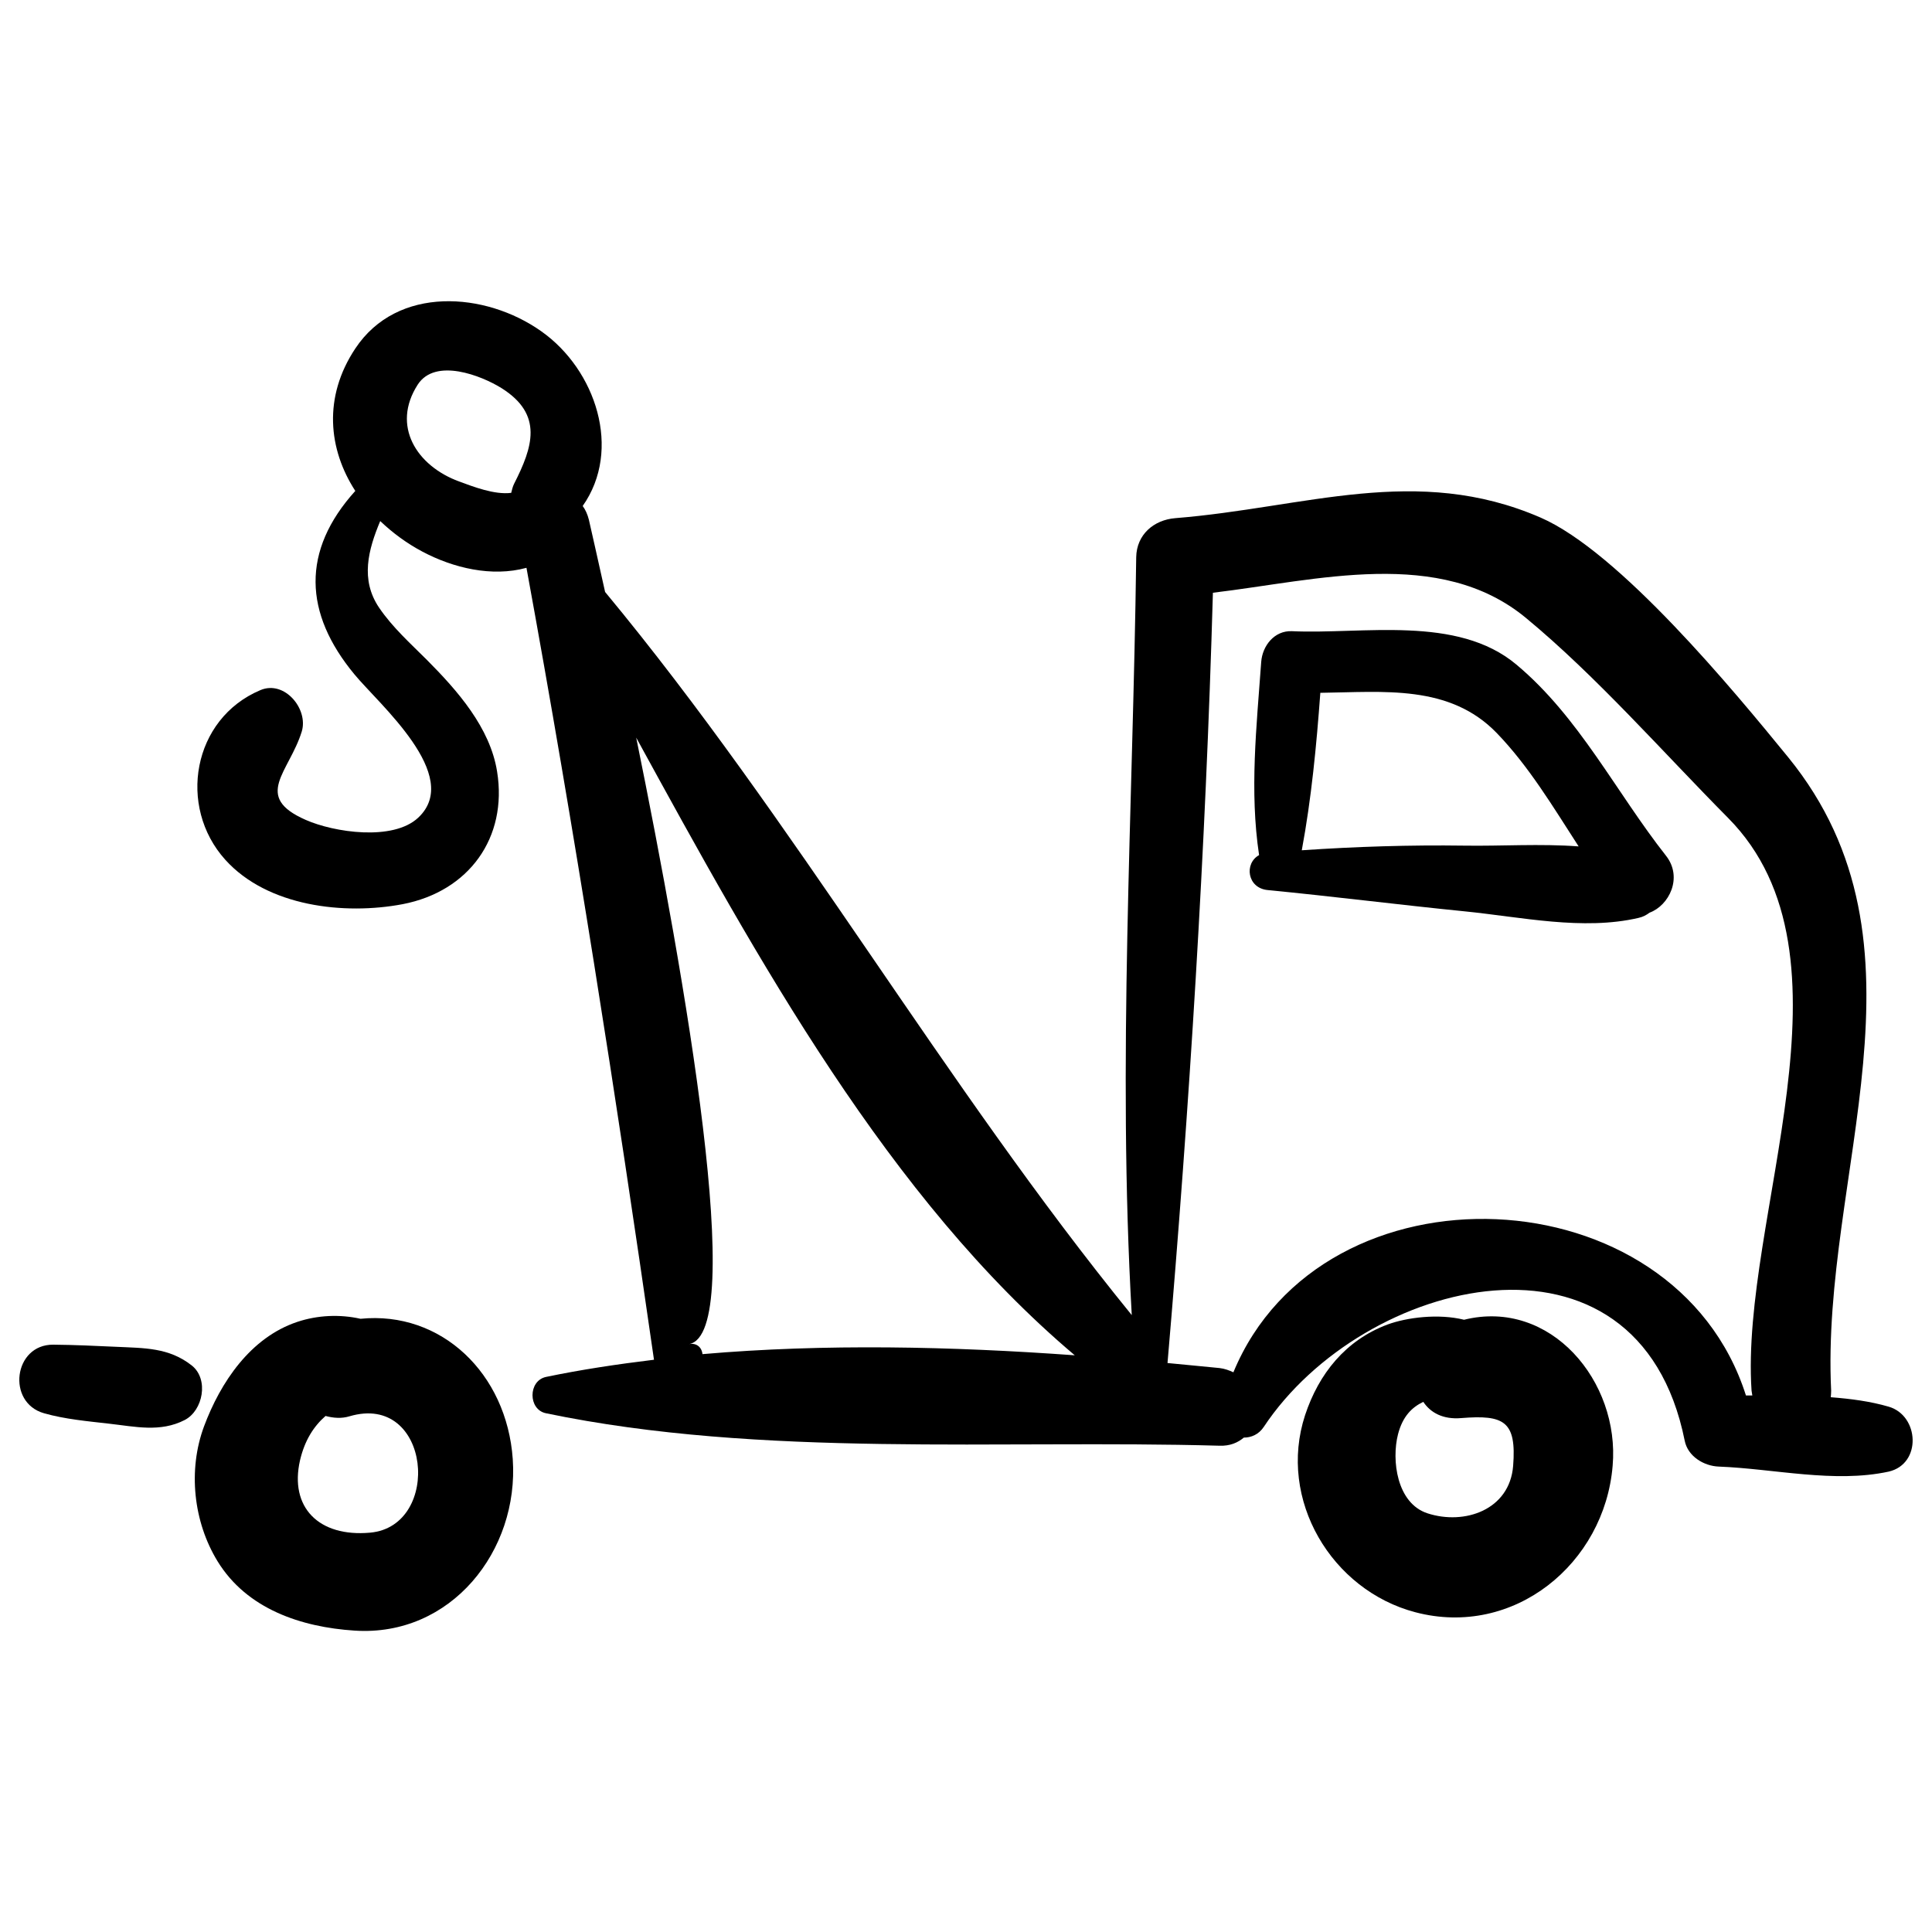
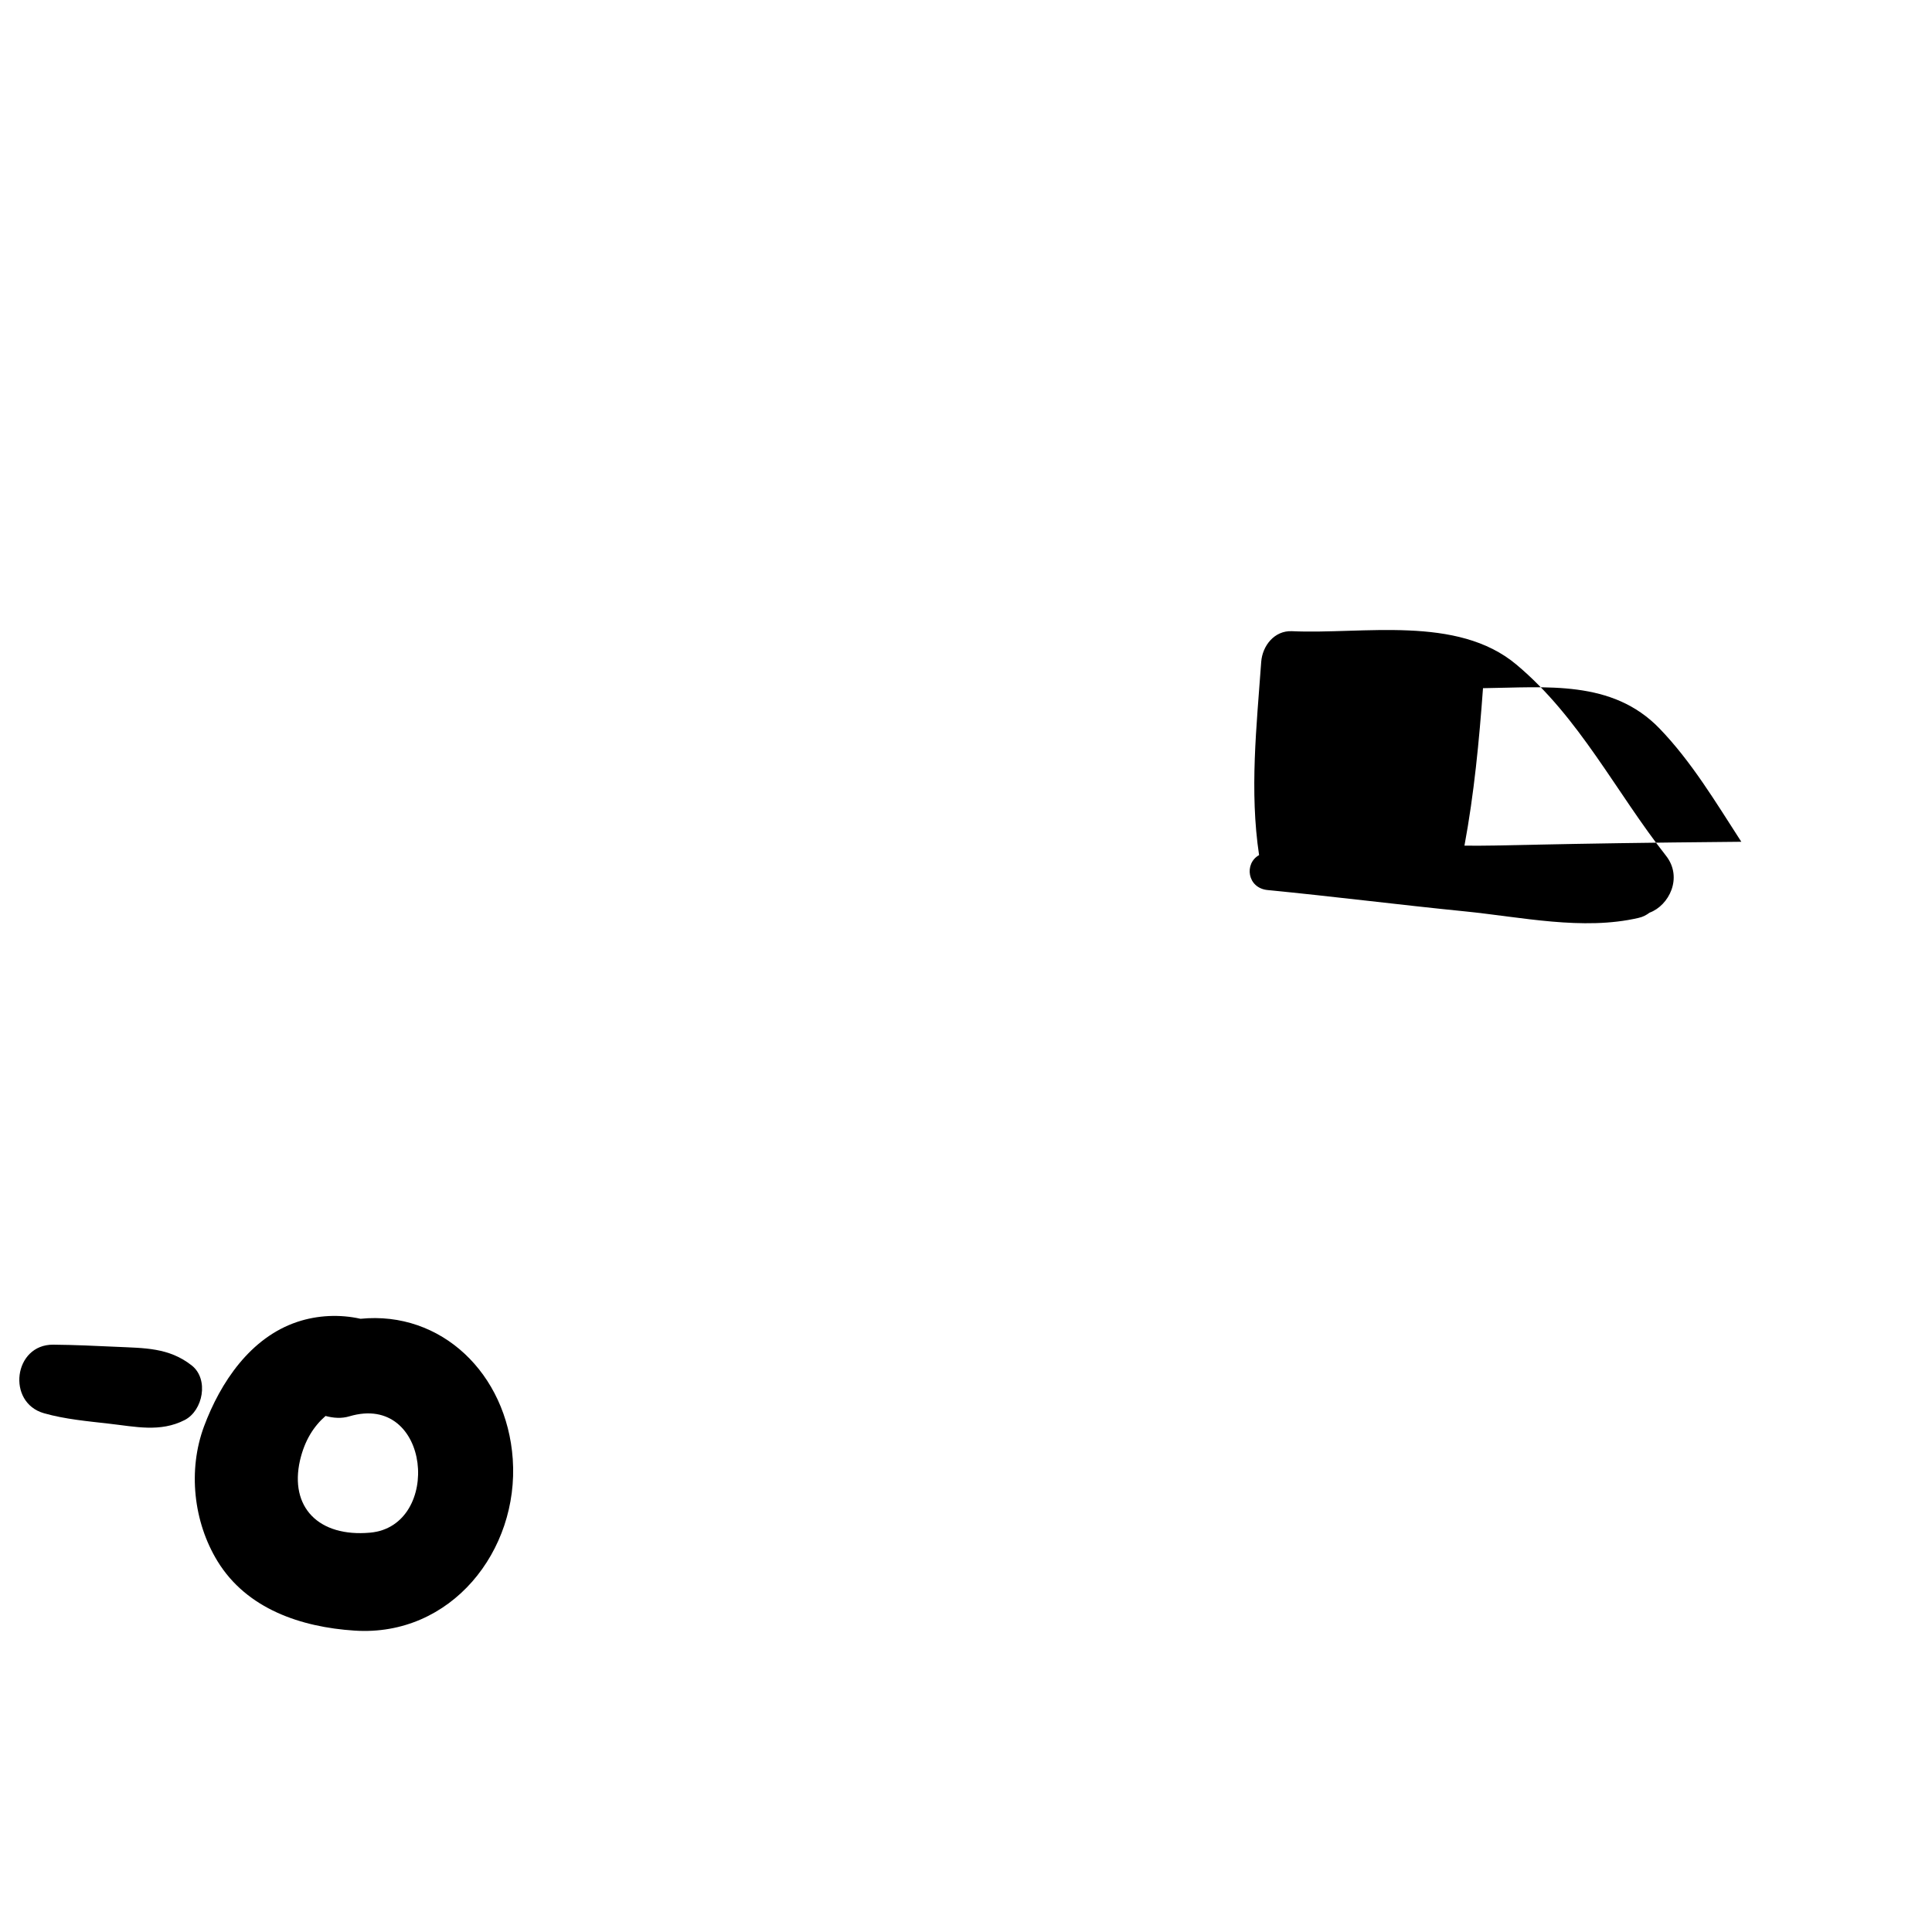
<svg xmlns="http://www.w3.org/2000/svg" viewBox="0 0 1000 1000">
  <title>Crane Truck Hand Drawn Outline svg icon</title>
  <g>
    <path d="M265.4,755.2c-3.1-44.3-37-76.8-78.8-72.6c-10.7-2.4-22.2-1.9-32.7,1.6c-24.3,8.1-39.8,31.3-48.3,54.1c-8.4,22.6-5.5,49.4,7,69.8c15.2,24.8,43.4,34.1,70.9,35.9C233.5,847.3,268.7,802.6,265.4,755.2z M191.6,793.3c-26.6,2.4-41.9-13.1-36.3-37.5c2.4-10.2,7-17.5,13.2-22.9c4.1,1.1,8.3,1.4,12.3,0.2C223.1,720.5,229,789.9,191.6,793.3z" />
-     <path d="M757.8,683.1c-13.3-3.3-29.7-1.2-39.7,2.5c-21.6,8.1-35.5,25.4-42.6,46.9c-14.3,43.7,13.7,90.6,57.1,102c51,13.4,97.9-25.2,102.1-75.8C838.5,715.1,802.6,672,757.8,683.1z M783.2,758.7c-1.8,22.9-25.2,30.8-44.3,24.6c-16-5.2-18.7-27.6-15.3-40.9c2.4-9.3,7.2-14,13.1-16.8c3.7,5.6,10.2,9.2,19.6,8.4C778.5,732.2,785,735.6,783.2,758.7z" />
    <path d="M99.3,706.8c-11.9-9.4-24.7-9-39.2-9.7c-10.8-0.5-21.6-1-32.5-1.1C7,695.8,3.3,726,22.8,731.5c10.9,3.1,22.5,4.1,33.7,5.4c13.5,1.5,26.4,4.6,39.1-1.9C105.1,730.1,108.2,713.9,99.3,706.8z" />
-     <path d="M977.6,728.1c-9.6-2.8-19.7-4.1-30-4.9c0.1-1.1,0.2-2.2,0.2-3.4c-5.5-111.9,57-230.5-22.2-327.8c-28.3-34.7-87.5-106.4-128.2-124.1c-64.3-27.9-121.8-5.1-189.1,0.3c-11.1,0.9-20,8.5-20.2,20.2c-1.7,131-9.8,261.4-2.3,392.3c-97.5-119.8-174.3-255.7-272.6-374.3c-4.1-18.6-7.2-32-8.4-37.4c-0.7-2.8-1.8-5.2-3.2-7.1c20.5-29.1,6.8-70.5-21.4-90.4c-28.9-20.5-74.6-23.9-96.3,8.9c-16.7,25.1-14,52.1,0,73.7c-28,31-26.7,63.3-0.4,95c12.6,15.3,56.1,52.4,33,74.1c-13.1,12.3-43.7,7.6-58.2,1.2c-27.7-12.1-8.6-24.7-2.1-45.8c3.5-11.6-8.9-26.7-21.4-21.4c-35.2,14.8-43,60.3-18.2,87.8c21.9,24.3,61.7,28.7,91.8,23c34.3-6.6,54.4-34.4,48.9-68.6c-3.6-22.8-20.6-42-36.2-57.7c-8.7-8.7-17.9-16.9-24.9-27.2c-9.8-14.5-5.6-30,0.6-44.8c6.4,6.1,13.7,11.5,21.8,15.8c16,8.5,36,13.3,53.9,8.4c25,136.6,46.2,272.4,66,409.9c-18.9,2.3-37.7,5.1-55.9,8.9c-9.3,2-9.3,16.9,0,18.8c111.5,23.2,235,13.6,348.6,16.8c5.5,0.2,9.5-1.6,12.6-4.2c3.8,0,7.7-1.6,10.3-5.5c51.5-77.7,193.8-113,217.9,7.1c1.6,8.1,9.9,13.1,17.6,13.4c28.7,1.1,59.8,8.7,88,2.6C994.8,757.7,993.4,732.7,977.6,728.1z M266.1,250.4c-0.8,1.6-1.1,3.2-1.5,4.7c-8.7,1.1-19.6-3.2-27-5.9c-22-8.1-35.1-28.8-21.4-50.1c9.1-14.1,33-4.7,43.4,1.8C281.4,214.6,275.7,231.5,266.1,250.4z M363.6,700.9c-0.4-3.7-3.2-5.9-6.9-5.2c30.1-5.7-1.9-188.6-27.4-313.9c63,115.1,130.8,238.5,227,319.7C492.7,696.9,426.9,695.4,363.6,700.9z M906.6,719.8c0.1,0.9,0.3,1.6,0.4,2.5c-1.1,0-2.2,0-3.3,0c-36.8-115.9-219.2-123.4-265.3-12c-2.2-1-4.5-1.9-7.2-2.2c-8.8-0.9-17.9-1.7-26.9-2.6C615.7,572.8,624,440,627.8,306.8c53.9-6.4,117.4-23.9,162.1,13.1c36.4,30.1,71.1,69.7,104.5,103.4C965.5,495,900.6,630.3,906.6,719.8z" />
-     <path d="M862.3,442.9c-25.9-32.9-44.9-71.7-77.4-98.9c-30.7-25.8-79.5-15.6-116.2-17.3c-9.1-0.4-15.3,7.6-15.9,15.9c-2.4,33.5-6.1,66.7-1.1,100c-7.8,4.3-6.2,17.1,4.5,18.1c34,3.3,67.8,7.6,101.8,11c29.2,2.9,61.3,10.1,90.1,3.4c2.3-0.5,4.1-1.5,5.7-2.7C863.9,468.7,871.2,454.2,862.3,442.9z M758,437.7c-28.1-0.4-56.2,0.5-84.2,2.4c5-26.9,7.6-54.2,9.6-81.5c32.8-0.4,66.8-4.5,91.3,20.8c16.7,17.3,29.2,38.3,42.4,58.7C797.4,436.6,776.8,438,758,437.7z" />
+     <path d="M862.3,442.9c-25.9-32.9-44.9-71.7-77.4-98.9c-30.7-25.8-79.5-15.6-116.2-17.3c-9.1-0.4-15.3,7.6-15.9,15.9c-2.4,33.5-6.1,66.7-1.1,100c-7.8,4.3-6.2,17.1,4.5,18.1c34,3.3,67.8,7.6,101.8,11c29.2,2.9,61.3,10.1,90.1,3.4c2.3-0.5,4.1-1.5,5.7-2.7C863.9,468.7,871.2,454.2,862.3,442.9z M758,437.7c5-26.9,7.6-54.2,9.6-81.5c32.8-0.4,66.8-4.5,91.3,20.8c16.7,17.3,29.2,38.3,42.4,58.7C797.4,436.6,776.8,438,758,437.7z" />
  </g>
</svg>